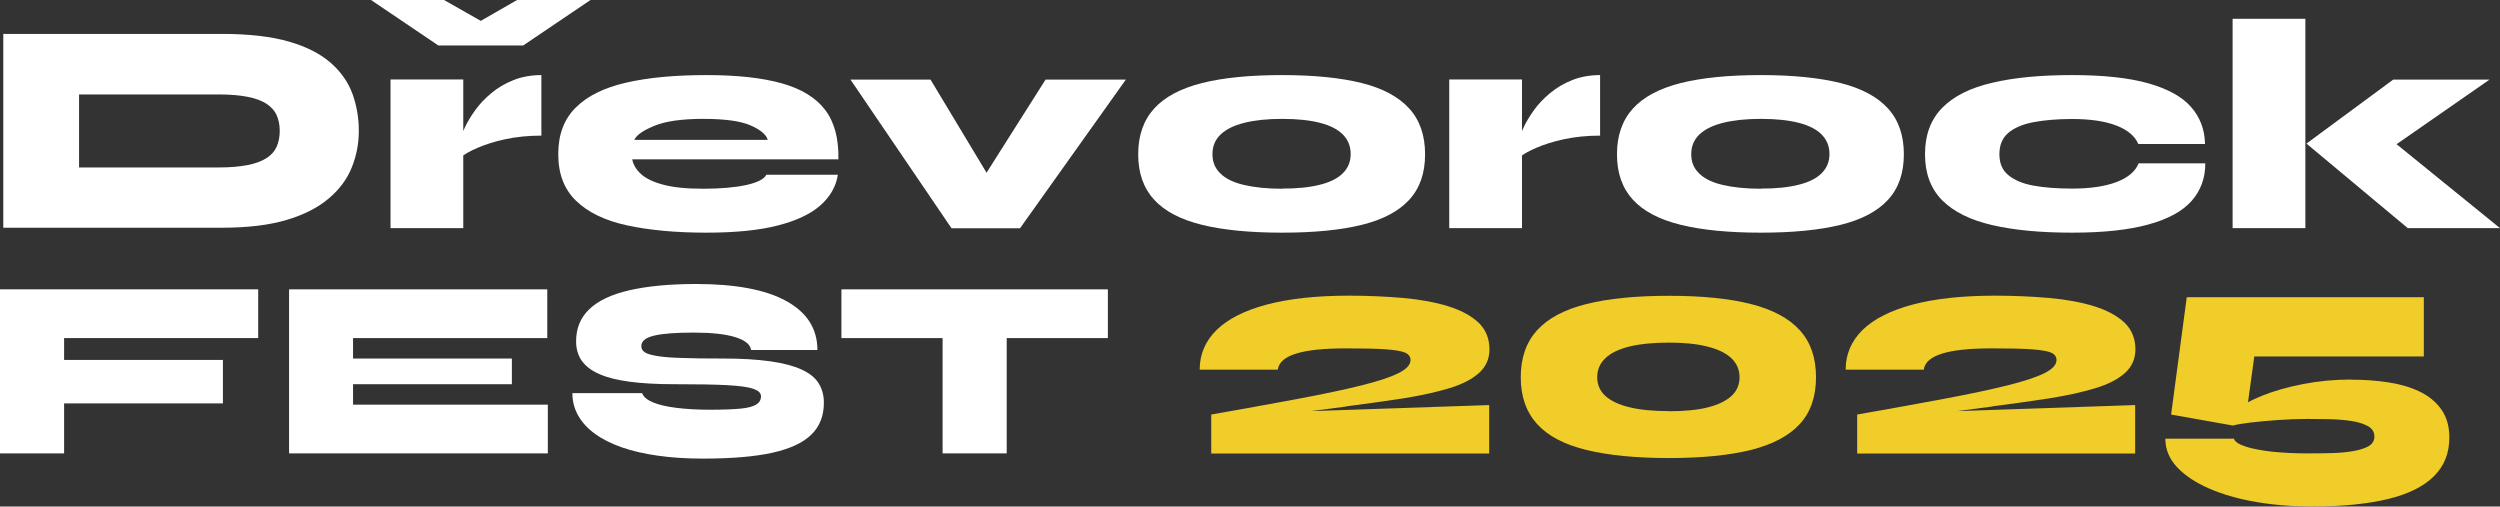
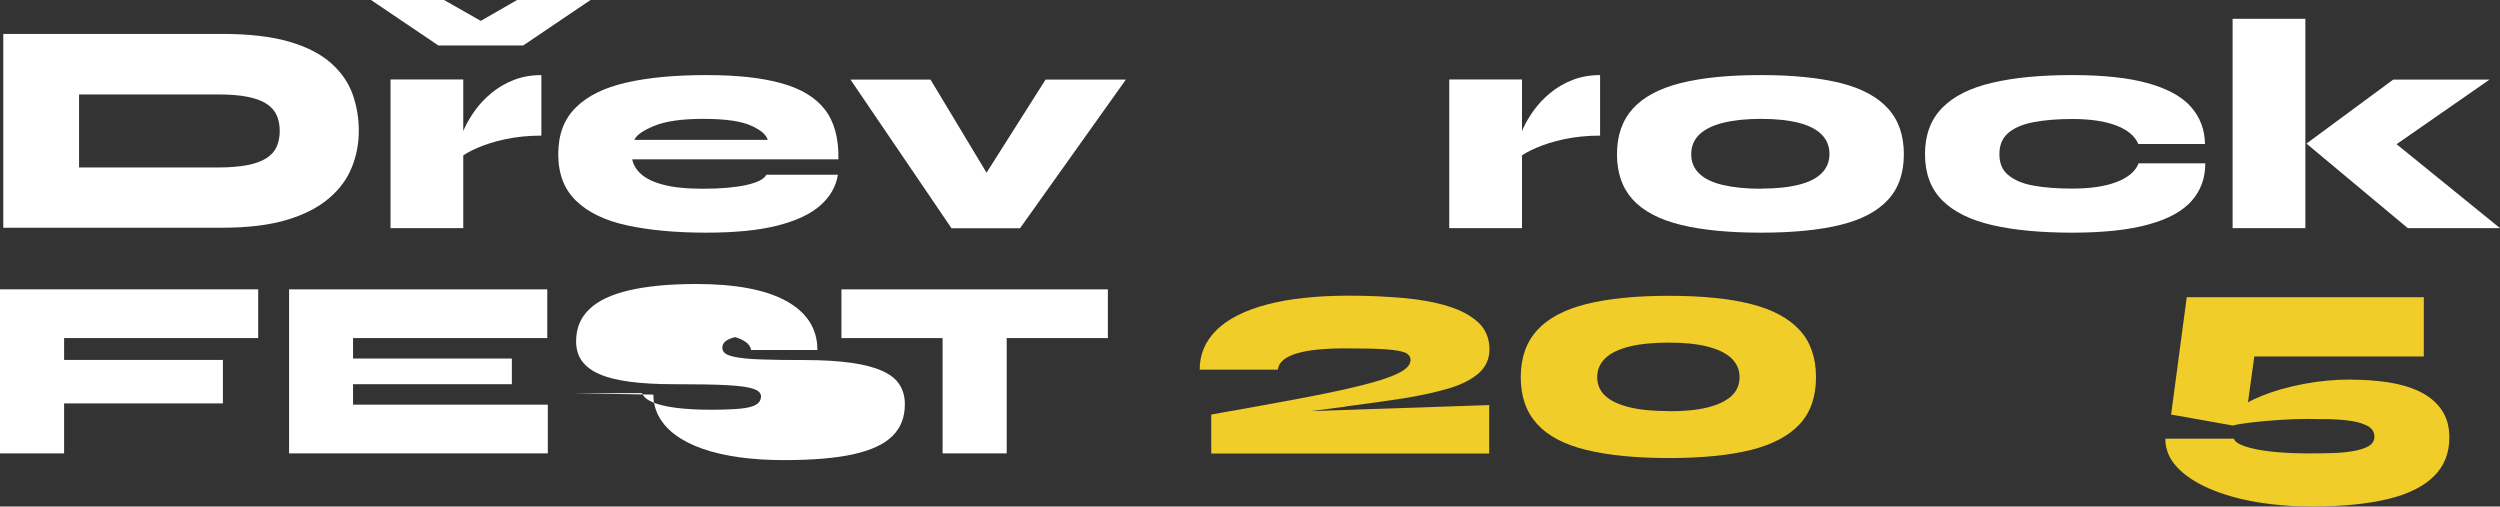
<svg xmlns="http://www.w3.org/2000/svg" id="Vrstva_2" data-name="Vrstva 2" viewBox="0 0 182.13 36.9">
  <rect x="0" y="0" width="182.13" height="36.9" fill="#333333" stroke="none" />
  <defs>
    <style>      .cls-1 {        fill: #fff;      }      .cls-2 {        fill: #f0cd28;      }    </style>
  </defs>
  <g id="Vrstva_1-2" data-name="Vrstva 1">
    <g>
      <path class="cls-1" d="M16.15,2.47c1.99,0,3.63.19,4.93.57s2.31.91,3.05,1.57c.74.66,1.26,1.42,1.56,2.26.3.85.45,1.73.45,2.66s-.17,1.82-.51,2.66c-.34.85-.89,1.6-1.67,2.26-.77.66-1.8,1.19-3.07,1.57-1.27.38-2.85.57-4.74.57H.24V2.47h15.91ZM5.76,12.2h10.16c.82,0,1.52-.06,2.1-.17.57-.11,1.03-.28,1.38-.5.35-.22.6-.5.75-.83.15-.33.23-.72.23-1.16s-.08-.83-.23-1.16c-.15-.33-.41-.61-.75-.83s-.81-.39-1.38-.5c-.57-.11-1.27-.17-2.1-.17H5.76v5.3Z" />
      <path class="cls-1" d="M37.09,2.7l-4.15.02,4.73-2.72h5.35l-4.9,3.31h-6.19l-4.9-3.31h5.32l4.75,2.7ZM28.45,5.79h5.3v10.83h-5.3V5.79ZM39.45,9.88c-.96,0-1.83.09-2.63.26s-1.47.39-2.03.63c-.56.24-.98.48-1.26.72l-.04-1.06c.04-.31.16-.67.35-1.09s.45-.85.77-1.3c.32-.45.72-.87,1.19-1.26s1.01-.71,1.62-.95c.61-.24,1.29-.36,2.02-.36v4.42Z" />
      <path class="cls-1" d="M55.83,12.73h5.21c-.13.85-.56,1.6-1.27,2.23-.71.63-1.75,1.12-3.12,1.47-1.36.35-3.1.52-5.2.52-2.22,0-4.14-.18-5.76-.53s-2.85-.95-3.72-1.79c-.87-.84-1.3-1.97-1.3-3.4s.42-2.54,1.27-3.39,2.07-1.45,3.68-1.82c1.61-.37,3.55-.55,5.83-.55s4.07.2,5.5.6c1.43.4,2.48,1.04,3.16,1.93.68.89,1,2.1.97,3.61h-15.02c.07.38.28.74.63,1.06.35.32.88.59,1.61.78.73.2,1.7.3,2.93.3s2.31-.09,3.13-.27,1.31-.43,1.47-.75ZM51.23,8.66c-1.56,0-2.75.17-3.57.51-.82.34-1.3.68-1.45,1.02h9.72c-.1-.38-.52-.73-1.24-1.05-.72-.32-1.88-.48-3.47-.48Z" />
      <path class="cls-1" d="M73.12,14.63l-2.52-.04,5.57-8.79h5.85l-7.71,10.83h-4.99l-7.36-10.83h5.83l5.32,8.84Z" />
-       <path class="cls-1" d="M93.41,16.95c-2.34,0-4.29-.19-5.84-.57-1.55-.38-2.72-.99-3.49-1.83s-1.16-1.94-1.16-3.31.39-2.48,1.16-3.33,1.94-1.47,3.49-1.86c1.55-.39,3.5-.58,5.84-.58s4.26.2,5.8.58c1.54.39,2.69,1.01,3.46,1.86.77.85,1.15,1.96,1.15,3.33s-.38,2.47-1.15,3.31c-.77.84-1.92,1.45-3.46,1.83s-3.47.57-5.8.57ZM93.41,13.74c1.09,0,2-.09,2.74-.28.74-.18,1.3-.46,1.68-.84.38-.38.57-.84.57-1.4s-.19-1.03-.56-1.41-.93-.67-1.67-.86c-.74-.19-1.66-.29-2.76-.29s-2.01.1-2.77.29c-.76.19-1.33.48-1.72.85-.39.38-.59.85-.59,1.43s.19,1.03.57,1.4c.38.38.95.66,1.71.84s1.69.28,2.79.28Z" />
      <path class="cls-1" d="M105.58,5.79h5.3v10.83h-5.3V5.79ZM116.58,9.88c-.96,0-1.83.09-2.63.26s-1.47.39-2.03.63c-.56.24-.98.48-1.26.72l-.04-1.06c.04-.31.16-.67.35-1.09s.45-.85.77-1.3c.32-.45.72-.87,1.19-1.26s1.01-.71,1.62-.95c.61-.24,1.29-.36,2.02-.36v4.42Z" />
      <path class="cls-1" d="M128.29,16.95c-2.34,0-4.29-.19-5.84-.57-1.55-.38-2.72-.99-3.49-1.83s-1.16-1.94-1.16-3.31.39-2.48,1.16-3.33,1.94-1.47,3.49-1.86c1.55-.39,3.5-.58,5.84-.58s4.26.2,5.8.58c1.54.39,2.69,1.01,3.46,1.86.77.85,1.15,1.96,1.15,3.33s-.38,2.47-1.15,3.31c-.77.84-1.92,1.45-3.46,1.83s-3.47.57-5.8.57ZM128.29,13.74c1.09,0,2-.09,2.74-.28.74-.18,1.3-.46,1.68-.84.38-.38.57-.84.57-1.4s-.19-1.03-.56-1.41-.93-.67-1.67-.86c-.74-.19-1.66-.29-2.76-.29s-2.01.1-2.77.29c-.76.19-1.33.48-1.72.85-.39.38-.59.85-.59,1.43s.19,1.03.57,1.4c.38.38.95.66,1.71.84s1.69.28,2.79.28Z" />
      <path class="cls-1" d="M160.66,11.91c0,1.06-.33,1.97-.99,2.72-.66.75-1.71,1.33-3.14,1.72-1.43.4-3.28.6-5.57.6s-4.22-.18-5.82-.55c-1.6-.37-2.81-.97-3.65-1.81-.83-.84-1.25-1.96-1.25-3.36s.42-2.52,1.25-3.37c.83-.85,2.05-1.46,3.65-1.83,1.6-.38,3.54-.56,5.82-.56s4.13.2,5.55.6c1.41.4,2.45.97,3.11,1.72.66.75,1,1.65,1.02,2.7h-4.86c-.24-.57-.77-1.02-1.59-1.34-.83-.32-1.9-.48-3.23-.48-1.08,0-2.01.08-2.81.23-.8.15-1.41.42-1.84.78-.43.37-.65.88-.65,1.55s.21,1.16.64,1.52,1.04.63,1.83.77c.8.15,1.74.22,2.83.22,1.33,0,2.4-.16,3.24-.48.83-.32,1.37-.77,1.6-1.36h4.86Z" />
      <path class="cls-1" d="M162.65,1.37h5.3v15.25h-5.3V1.37ZM181.38,5.79l-8.75,6.08.11-2.87,9.39,7.62h-6.72l-7.38-6.16,6.32-4.66h7.03Z" />
    </g>
    <g>
      <path class="cls-2" d="M98.05,29.62l-4.94.64-.02-.23,15.4-.52v3.53h-20.25v-2.84c2.41-.42,4.53-.81,6.35-1.15,1.82-.34,3.33-.66,4.54-.96,1.21-.3,2.11-.59,2.72-.89.61-.3.91-.62.91-.97,0-.24-.13-.42-.39-.54-.26-.11-.72-.19-1.4-.24-.67-.05-1.64-.07-2.9-.07-1.61,0-2.82.12-3.64.38-.82.25-1.27.64-1.34,1.17h-5.69c0-1.12.41-2.08,1.23-2.89.82-.8,2.04-1.42,3.65-1.85,1.62-.43,3.61-.65,5.99-.65,1.41,0,2.73.06,3.97.17,1.24.11,2.32.31,3.26.6.94.29,1.67.69,2.21,1.19.53.51.8,1.16.8,1.95,0,.7-.26,1.27-.77,1.73-.52.46-1.24.83-2.18,1.11s-2.05.53-3.32.73c-1.27.2-2.67.39-4.19.59Z" />
      <path class="cls-2" d="M121.59,33.37c-2.41,0-4.42-.2-6.02-.59-1.6-.39-2.8-1.02-3.59-1.89s-1.19-2-1.19-3.41.4-2.55,1.19-3.42,1.99-1.51,3.59-1.91c1.6-.4,3.6-.6,6.02-.6s4.39.2,5.97.6c1.58.4,2.77,1.04,3.56,1.91.79.87,1.18,2.01,1.18,3.42s-.39,2.55-1.18,3.41c-.79.86-1.98,1.49-3.56,1.89-1.58.39-3.58.59-5.97.59ZM121.59,29.96c1.12,0,2.06-.09,2.82-.28.76-.19,1.33-.47,1.73-.83.39-.36.59-.82.59-1.36s-.19-1-.58-1.38c-.39-.37-.96-.66-1.72-.85-.76-.2-1.7-.3-2.82-.3s-2.1.09-2.88.28c-.78.19-1.37.47-1.77.85-.4.38-.6.84-.6,1.39s.2,1,.59,1.36c.39.36.98.64,1.76.83s1.74.28,2.88.28Z" />
-       <path class="cls-2" d="M145.11,29.62l-4.94.64-.02-.23,15.4-.52v3.53h-20.25v-2.84c2.41-.42,4.53-.81,6.35-1.15,1.82-.34,3.33-.66,4.54-.96,1.21-.3,2.11-.59,2.72-.89.61-.3.91-.62.91-.97,0-.24-.13-.42-.39-.54-.26-.11-.72-.19-1.4-.24-.67-.05-1.64-.07-2.9-.07-1.61,0-2.82.12-3.64.38-.82.25-1.27.64-1.34,1.17h-5.69c0-1.12.41-2.08,1.23-2.89.82-.8,2.04-1.42,3.65-1.85,1.62-.43,3.61-.65,5.99-.65,1.41,0,2.73.06,3.97.17,1.24.11,2.32.31,3.26.6.94.29,1.67.69,2.21,1.19.53.51.8,1.16.8,1.95,0,.7-.26,1.27-.77,1.73-.52.46-1.24.83-2.18,1.11s-2.05.53-3.32.73c-1.27.2-2.67.39-4.19.59Z" />
      <path class="cls-2" d="M171.27,27.66c.94,0,1.84.06,2.7.19.86.13,1.62.35,2.29.67.67.32,1.2.75,1.59,1.3s.59,1.23.59,2.05c0,1.14-.37,2.08-1.12,2.82-.74.74-1.85,1.3-3.33,1.66s-3.33.55-5.54.55c-1.44,0-2.81-.11-4.09-.33s-2.43-.55-3.42-.98c-.99-.43-1.77-.95-2.34-1.56-.57-.61-.85-1.3-.85-2.07h5c.05.21.33.4.84.57s1.17.29,1.97.38c.8.08,1.63.12,2.51.12.58,0,1.16,0,1.74-.02.58-.01,1.11-.06,1.59-.14.48-.08.86-.2,1.15-.36.29-.17.43-.4.43-.71s-.15-.56-.44-.74c-.3-.17-.69-.3-1.17-.38-.49-.08-1.02-.12-1.59-.14-.58-.01-1.15-.02-1.71-.02-.68,0-1.39.03-2.12.08-.73.05-1.38.11-1.97.18-.58.07-1.02.14-1.31.22l-4.5-.8,1.14-8.55h17.27v4.32h-12.35l-.55,4-.73-.09c.39-.36,1.02-.72,1.87-1.06.85-.34,1.83-.62,2.96-.84s2.29-.33,3.5-.33Z" />
    </g>
    <g>
      <path class="cls-1" d="M18.81,21.08v3.55H4.67v1.59h11.57v3.17H4.67v3.64H0v-11.95h18.81Z" />
      <path class="cls-1" d="M25.72,27.99v1.49h14.19v3.55h-18.85v-11.95h18.81v3.55h-14.15v1.49h11.57v1.87h-11.57Z" />
-       <path class="cls-1" d="M41.68,28.64h5.1c.09.26.34.48.76.66.42.18.99.32,1.71.41.72.09,1.55.14,2.49.14s1.67-.03,2.21-.08.92-.16,1.15-.3c.22-.14.34-.34.34-.59s-.18-.42-.54-.55c-.36-.13-1-.22-1.92-.27-.92-.05-2.22-.07-3.88-.07-1.24,0-2.32-.06-3.22-.18s-1.64-.3-2.22-.56c-.58-.25-1-.58-1.28-.97-.27-.39-.41-.86-.41-1.41,0-.95.32-1.73.96-2.34.64-.62,1.61-1.08,2.91-1.38,1.3-.3,2.93-.46,4.88-.46,2.86,0,5.05.41,6.56,1.24,1.51.83,2.27,2.02,2.27,3.57h-4.83c-.06-.41-.45-.72-1.16-.94s-1.72-.33-3.02-.33-2.26.07-2.88.22c-.63.15-.94.4-.94.77,0,.19.09.34.26.45.17.11.48.2.91.27s1.04.12,1.82.14c.78.03,1.78.04,2.99.04,1.33,0,2.46.07,3.4.2.93.13,1.69.33,2.27.59.58.26,1,.59,1.26,1s.39.88.39,1.43c0,.95-.3,1.72-.9,2.31-.6.6-1.54,1.04-2.84,1.33-1.29.29-2.99.43-5.08.43-1.18,0-2.27-.07-3.26-.21s-1.87-.34-2.64-.61c-.77-.27-1.43-.6-1.96-.99-.54-.39-.94-.83-1.22-1.33-.28-.49-.42-1.04-.42-1.63Z" />
+       <path class="cls-1" d="M41.68,28.64h5.1c.09.26.34.48.76.66.42.18.99.32,1.71.41.72.09,1.55.14,2.49.14s1.67-.03,2.21-.08.92-.16,1.15-.3c.22-.14.34-.34.34-.59s-.18-.42-.54-.55c-.36-.13-1-.22-1.92-.27-.92-.05-2.22-.07-3.88-.07-1.24,0-2.32-.06-3.22-.18s-1.64-.3-2.22-.56c-.58-.25-1-.58-1.28-.97-.27-.39-.41-.86-.41-1.41,0-.95.32-1.73.96-2.34.64-.62,1.61-1.08,2.91-1.38,1.3-.3,2.93-.46,4.88-.46,2.86,0,5.05.41,6.56,1.24,1.51.83,2.27,2.02,2.27,3.57h-4.83c-.06-.41-.45-.72-1.16-.94c-.63.15-.94.4-.94.77,0,.19.09.34.26.45.17.11.48.2.91.27s1.04.12,1.82.14c.78.03,1.78.04,2.99.04,1.33,0,2.46.07,3.4.2.93.13,1.69.33,2.27.59.58.26,1,.59,1.26,1s.39.88.39,1.43c0,.95-.3,1.72-.9,2.31-.6.6-1.54,1.04-2.84,1.33-1.29.29-2.99.43-5.08.43-1.18,0-2.27-.07-3.26-.21s-1.87-.34-2.64-.61c-.77-.27-1.43-.6-1.96-.99-.54-.39-.94-.83-1.22-1.33-.28-.49-.42-1.04-.42-1.63Z" />
      <path class="cls-1" d="M61.3,21.08h19.41v3.55h-19.41v-3.55ZM68.67,24.39h4.67v8.64h-4.67v-8.64Z" />
    </g>
  </g>
</svg>